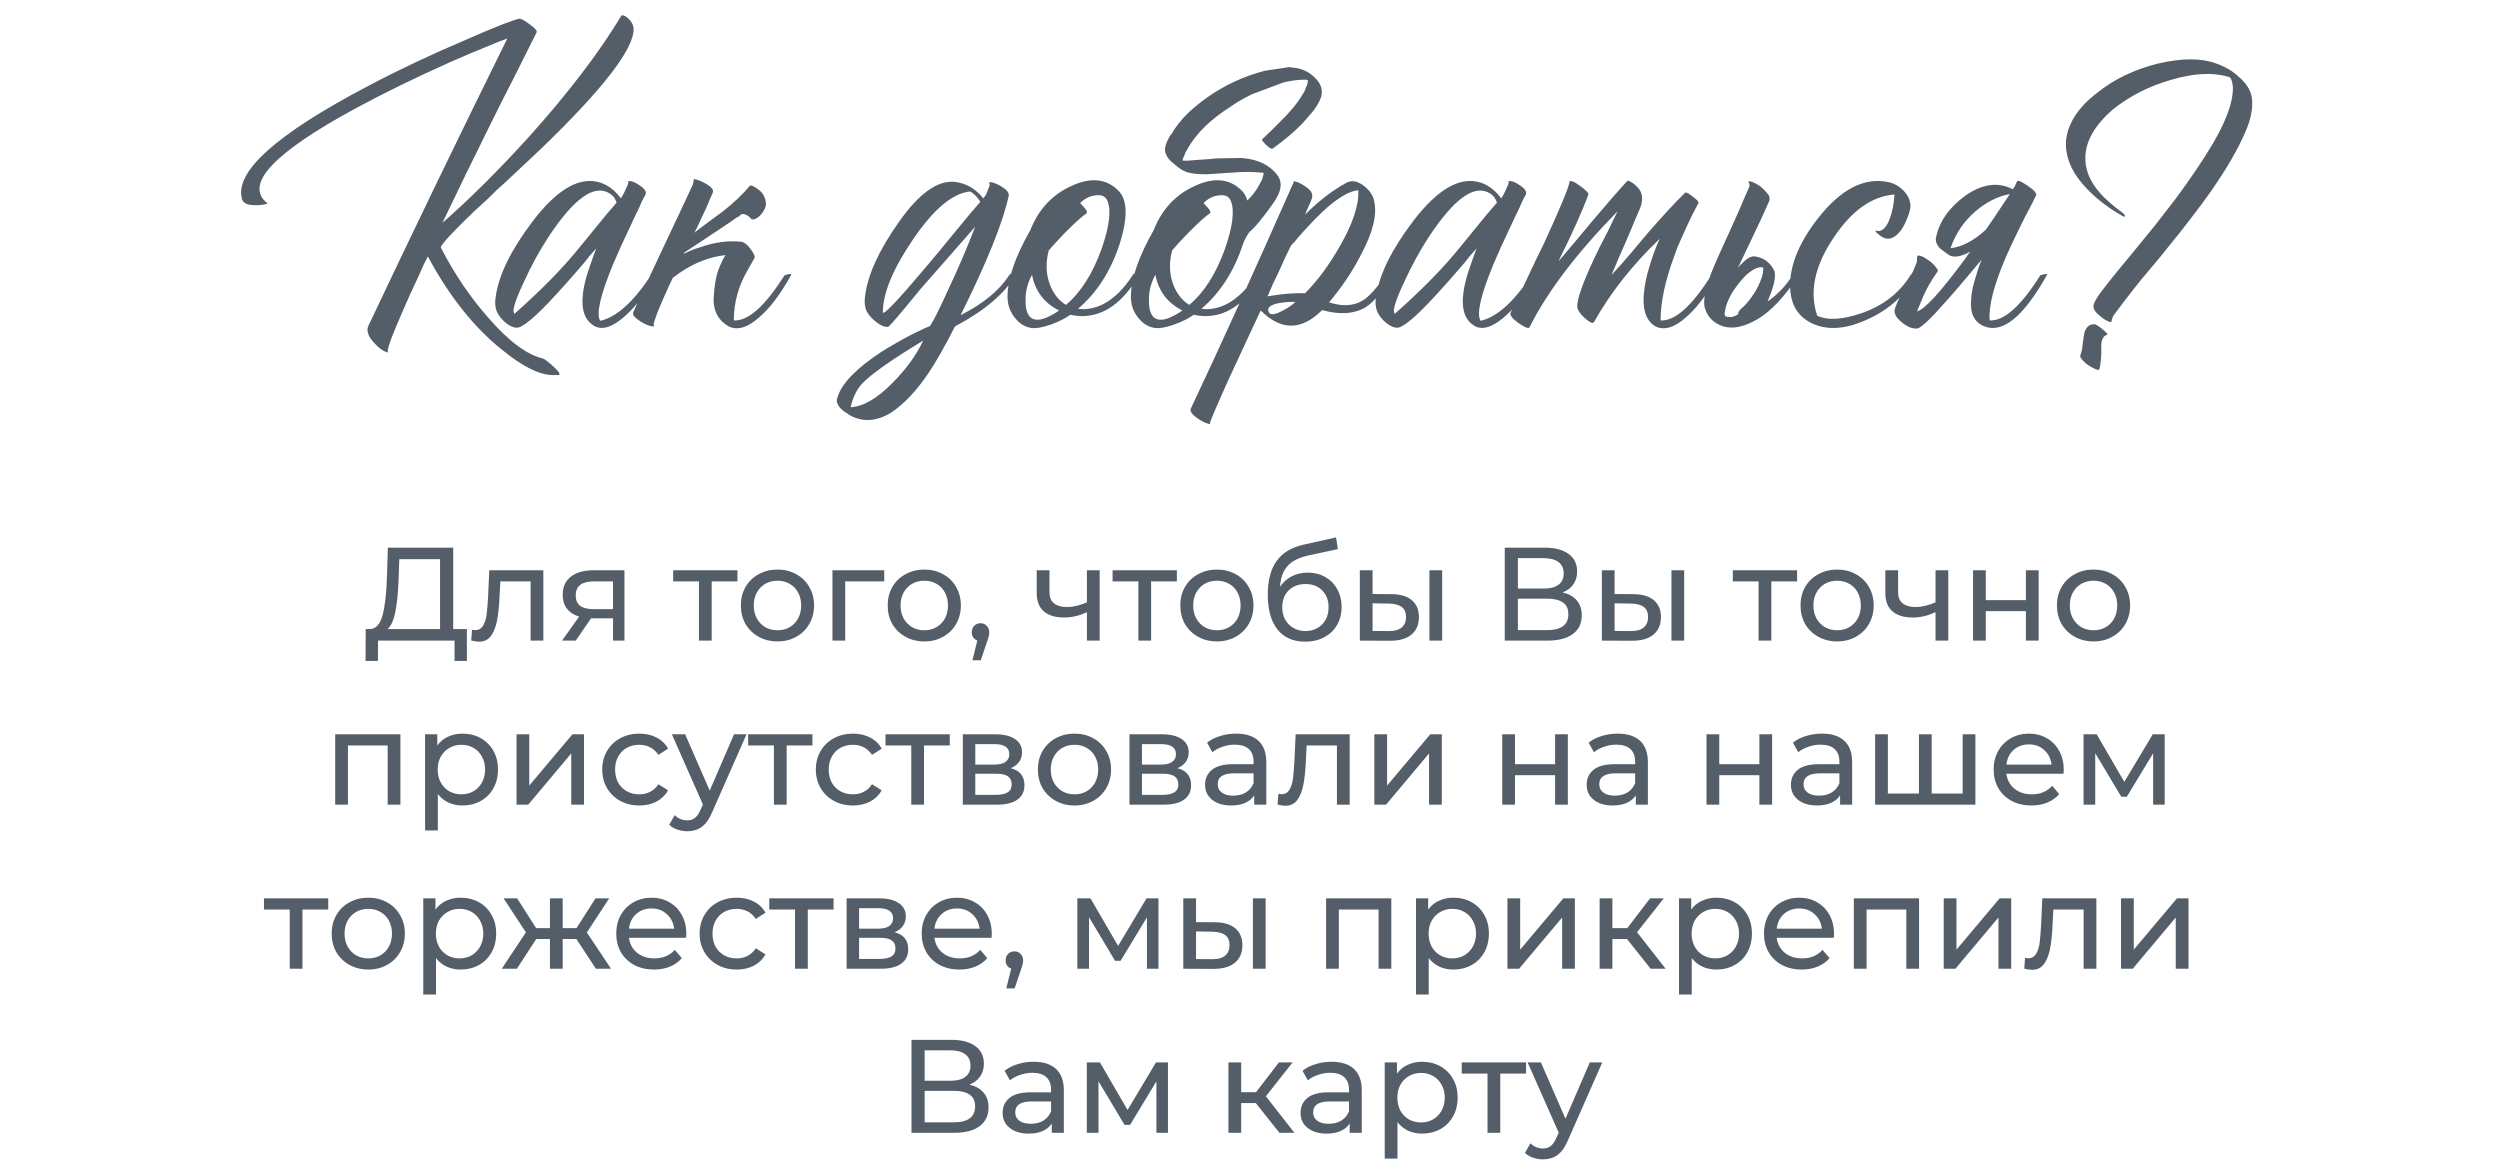
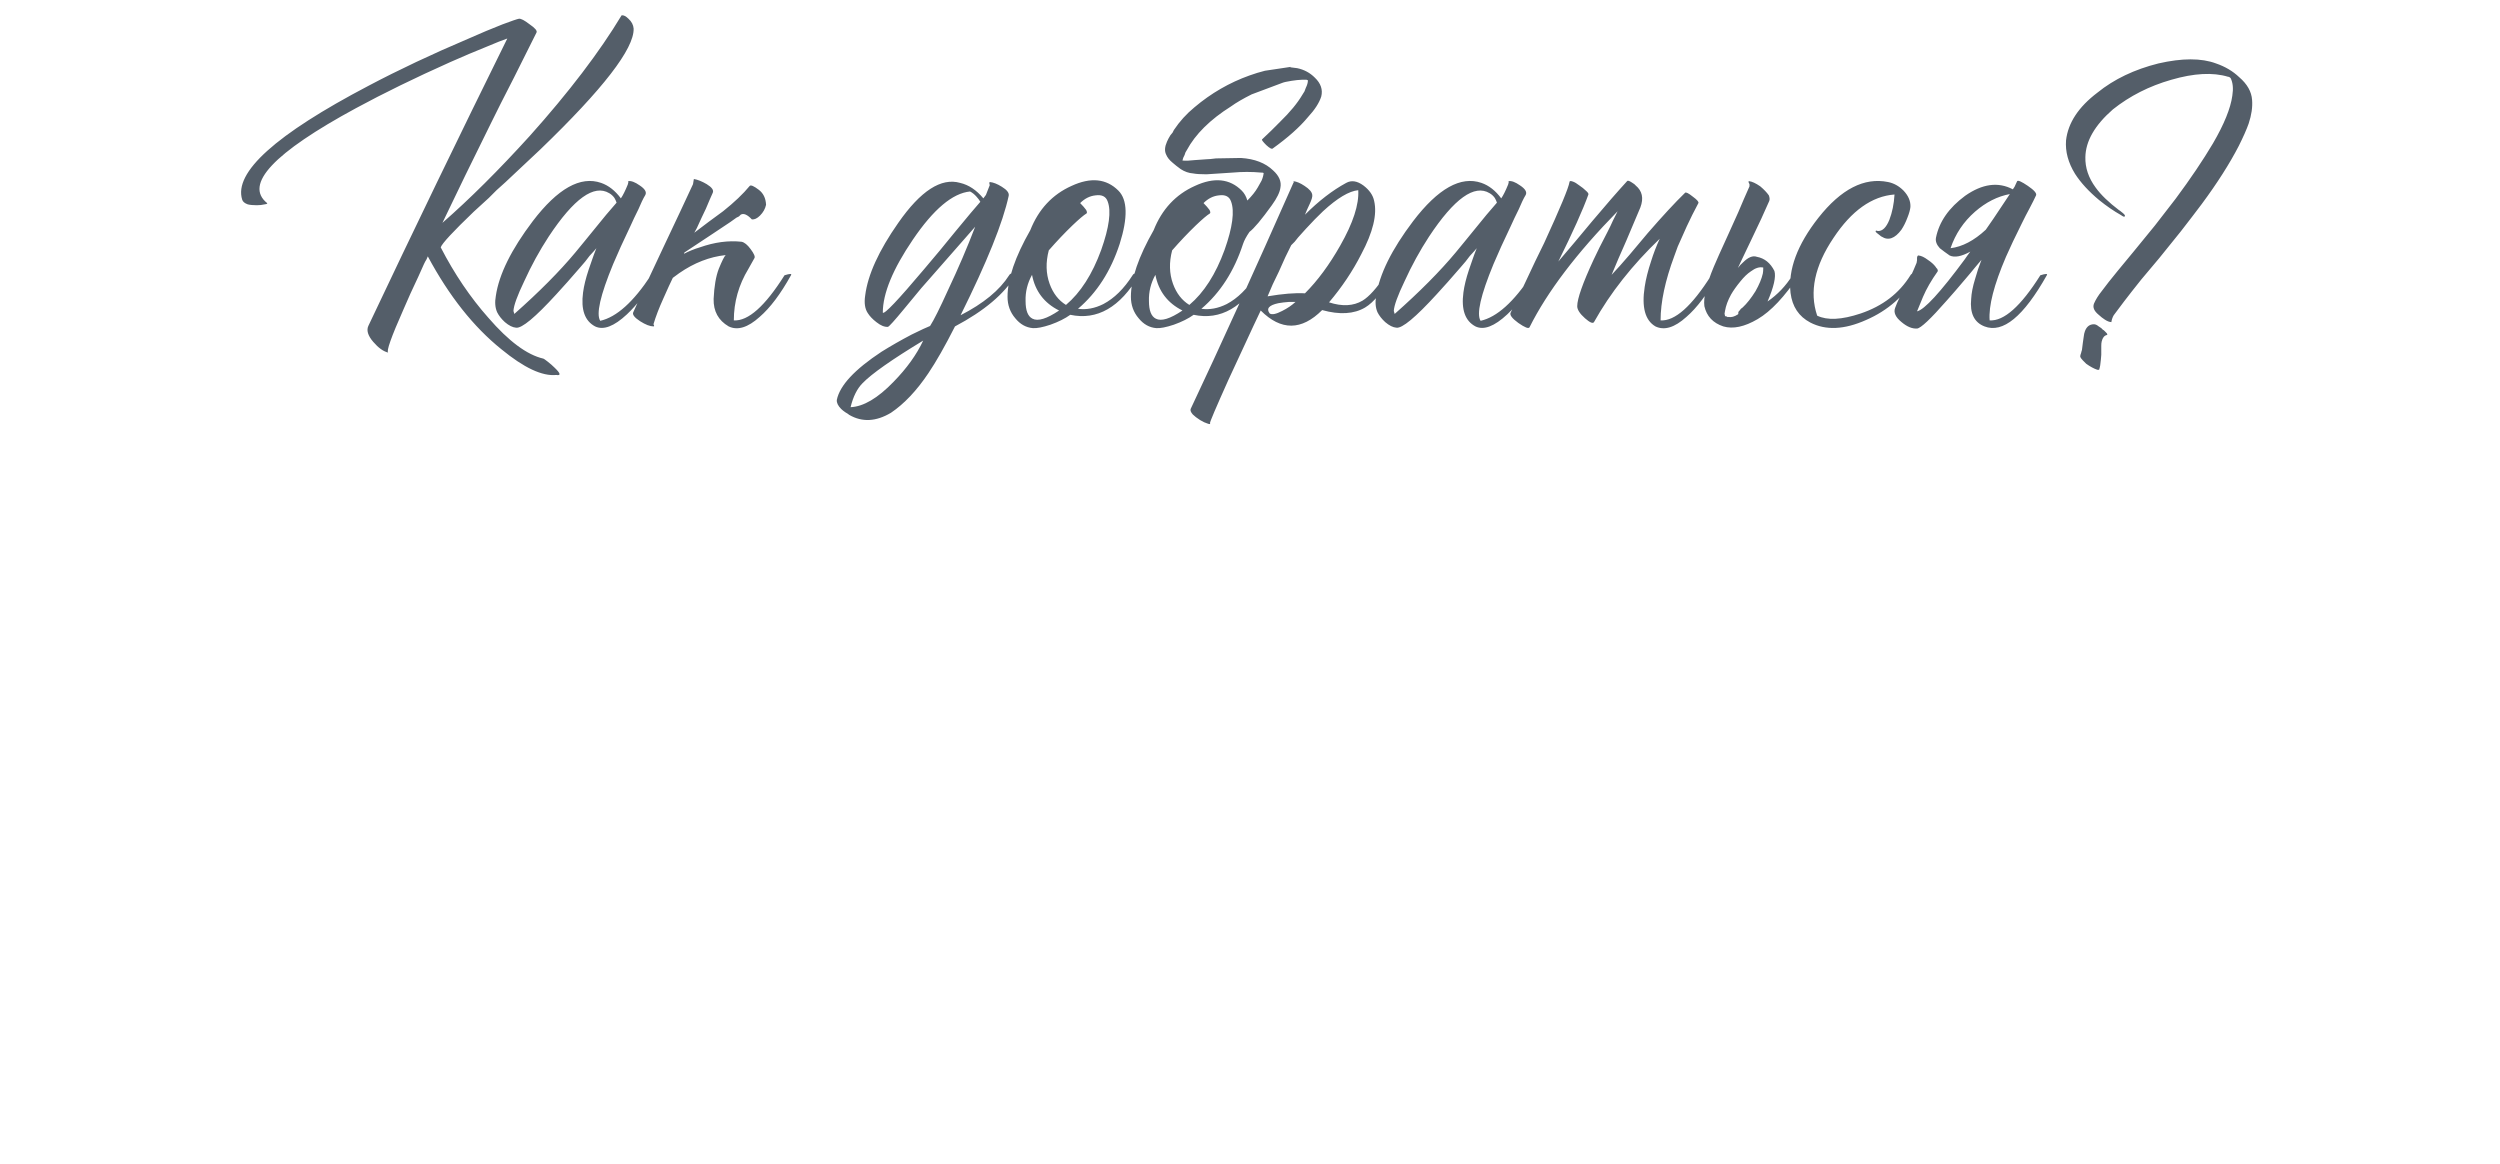
<svg xmlns="http://www.w3.org/2000/svg" width="320" height="149" viewBox="0 0 320 149" fill="none">
  <path d="M81.105 3.665C81.178 6.232 77.2 11.383 69.17 19.12C67.96 20.257 66.457 21.668 64.66 23.355L63.56 24.345L62.57 25.335C61.763 26.068 61.122 26.655 60.645 27.095C58.005 29.625 56.593 31.147 56.41 31.66C58.17 35.07 60.205 38.077 62.515 40.68C65.118 43.687 67.465 45.428 69.555 45.905C69.592 45.905 69.775 46.033 70.105 46.29C70.435 46.547 70.728 46.803 70.985 47.06C71.755 47.793 71.828 48.105 71.205 47.995C69.408 48.178 67.062 47.078 64.165 44.695C60.608 41.835 57.473 37.875 54.76 32.815C54.723 32.888 54.668 33.017 54.595 33.2L54.43 33.475L54.265 33.805C54.008 34.392 53.77 34.923 53.55 35.4C52.817 36.94 52.193 38.315 51.68 39.525C50.067 43.155 49.407 45.025 49.7 45.135C49.077 44.988 48.435 44.53 47.775 43.76C47.078 42.953 46.877 42.257 47.17 41.67C52.89 29.57 58.812 17.323 64.935 4.93C64.385 5.113 63.505 5.462 62.295 5.975C60.828 6.562 59.27 7.222 57.62 7.955C53.11 9.972 49.095 11.933 45.575 13.84C35.015 19.56 31.22 23.612 34.19 25.995C34.263 26.068 34.153 26.123 33.86 26.16C33.567 26.233 33.237 26.27 32.87 26.27C32.393 26.27 32.008 26.233 31.715 26.16C31.312 26.013 31.073 25.812 31 25.555C29.9 22.072 35.29 17.213 47.17 10.98C51.057 8.927 55.292 6.928 59.875 4.985C61.525 4.252 63.01 3.628 64.33 3.115C65.503 2.675 66.2 2.437 66.42 2.4C66.677 2.363 67.135 2.602 67.795 3.115C68.492 3.592 68.785 3.94 68.675 4.16L65.815 9.88C64.532 12.373 63.542 14.335 62.845 15.765C60.535 20.422 58.463 24.675 56.63 28.525C60.113 25.482 63.835 21.778 67.795 17.415C72.818 11.805 76.742 6.653 79.565 1.96C79.822 1.923 80.115 2.07 80.445 2.4C80.848 2.767 81.068 3.188 81.105 3.665ZM82.387 25.335L82.167 25.775L81.727 26.765C81.323 27.572 80.975 28.305 80.682 28.965C79.802 30.798 79.068 32.412 78.482 33.805C76.832 37.802 76.282 40.222 76.832 41.065C78.922 40.588 81.085 38.645 83.322 35.235C84.092 34.868 84.367 34.868 84.147 35.235C82.827 37.362 81.525 39.03 80.242 40.24C78.592 41.78 77.235 42.293 76.172 41.78C74.852 41.083 74.338 39.635 74.632 37.435C74.742 36.592 74.98 35.62 75.347 34.52L75.842 33.09C75.952 32.76 76.117 32.32 76.337 31.77C76.227 31.917 75.933 32.247 75.457 32.76C75.237 33.053 75.053 33.292 74.907 33.475L74.247 34.245C73.11 35.565 72.102 36.702 71.222 37.655C68.508 40.625 66.785 42.055 66.052 41.945C65.612 41.908 65.135 41.67 64.622 41.23C64.182 40.827 63.852 40.405 63.632 39.965C63.375 39.378 63.32 38.682 63.467 37.875C63.87 35.125 65.447 31.935 68.197 28.305C71.387 24.125 74.302 22.493 76.942 23.41C77.895 23.74 78.738 24.4 79.472 25.39C79.728 25.023 80.022 24.437 80.352 23.63C80.425 23.447 80.443 23.3 80.407 23.19C80.773 23.117 81.268 23.3 81.892 23.74C82.552 24.18 82.79 24.583 82.607 24.95L82.387 25.335ZM65.832 40.185C69.022 37.362 71.625 34.74 73.642 32.32L74.907 30.78L76.117 29.295C77.143 28.012 78.078 26.893 78.922 25.94C78.848 25.72 78.757 25.518 78.647 25.335C78.463 25.078 78.243 24.877 77.987 24.73C76.043 23.557 73.458 25.408 70.232 30.285C69.058 32.082 68.013 33.988 67.097 36.005C66.217 37.838 65.758 39.103 65.722 39.8L65.832 40.185ZM92.004 34.41C92.408 33.42 92.701 32.833 92.885 32.65C90.831 32.87 88.851 33.64 86.945 34.96C86.651 35.18 86.376 35.382 86.12 35.565L85.624 36.61L84.909 38.205C84.359 39.415 83.938 40.515 83.644 41.505C83.754 41.688 83.754 41.78 83.644 41.78C83.204 41.78 82.636 41.56 81.939 41.12C81.206 40.643 80.913 40.258 81.059 39.965C81.976 37.912 83.26 35.143 84.909 31.66C86.559 28.177 87.825 25.482 88.704 23.575L88.814 22.915C89.291 22.988 89.841 23.208 90.465 23.575C91.124 23.978 91.381 24.345 91.234 24.675C91.014 25.152 90.721 25.83 90.355 26.71L89.805 27.865L89.2 29.185L88.87 29.79L90.684 28.415L92.555 27.04C93.984 25.903 95.121 24.822 95.965 23.795C96.111 23.648 96.496 23.813 97.12 24.29C97.706 24.73 98.018 25.372 98.055 26.215C97.945 26.728 97.688 27.187 97.284 27.59C96.918 27.957 96.57 28.122 96.24 28.085C95.653 27.462 95.176 27.26 94.809 27.48L94.59 27.7L94.26 27.865C94.003 28.048 93.746 28.232 93.49 28.415C92.793 28.892 92.023 29.405 91.18 29.955C90.116 30.652 88.924 31.44 87.605 32.32L87.549 32.485C88.173 32.155 88.851 31.88 89.585 31.66C91.454 31 93.233 30.762 94.919 30.945C95.286 31.018 95.671 31.33 96.075 31.88C96.514 32.467 96.68 32.852 96.57 33.035L95.799 34.41C94.553 36.463 93.93 38.663 93.93 41.01C95.763 41.12 97.926 39.195 100.419 35.235C101.116 35.015 101.391 35.015 101.244 35.235C99.924 37.618 98.586 39.397 97.23 40.57C95.726 41.927 94.406 42.33 93.269 41.78C91.95 41.01 91.308 39.837 91.344 38.26C91.418 36.647 91.638 35.363 92.004 34.41ZM122.954 40.35C125.887 38.847 127.959 37.142 129.169 35.235C129.242 35.088 129.389 34.997 129.609 34.96C129.829 34.96 129.957 35.052 129.994 35.235C128.564 37.618 125.979 39.8 122.239 41.78C120.956 44.31 119.819 46.308 118.829 47.775C117.326 50.012 115.731 51.698 114.044 52.835C112.137 53.972 110.359 54.063 108.709 53.11L108.489 52.945L108.214 52.78C107.994 52.633 107.811 52.487 107.664 52.34C107.261 51.937 107.077 51.552 107.114 51.185C107.481 49.352 109.387 47.298 112.834 45.025C114.007 44.292 115.291 43.558 116.684 42.825C117.197 42.568 117.692 42.33 118.169 42.11C118.536 41.963 118.829 41.835 119.049 41.725C119.526 40.992 120.296 39.452 121.359 37.105C122.642 34.392 123.797 31.697 124.824 29.02C122.624 31.513 120.662 33.75 118.939 35.73C118.242 36.5 117.601 37.252 117.014 37.985C116.574 38.535 116.134 39.067 115.694 39.58C114.484 41.047 113.806 41.798 113.659 41.835C113.219 41.872 112.724 41.67 112.174 41.23C111.697 40.863 111.331 40.478 111.074 40.075C110.707 39.525 110.597 38.773 110.744 37.82C111.074 35.18 112.486 32.082 114.979 28.525C117.839 24.418 120.479 22.713 122.899 23.41C123.999 23.667 124.989 24.327 125.869 25.39L126.199 24.95L126.694 23.685C126.657 23.612 126.639 23.538 126.639 23.465C126.639 23.355 126.657 23.3 126.694 23.3C127.134 23.337 127.647 23.538 128.234 23.905C128.894 24.308 129.187 24.693 129.114 25.06C128.381 28.47 126.327 33.567 122.954 40.35ZM112.999 40.02C113.182 40.277 114.942 38.425 118.279 34.465C118.829 33.805 119.507 32.998 120.314 32.045L121.304 30.835L122.294 29.625C123.834 27.755 124.897 26.49 125.484 25.83L125.264 25.5L124.989 25.17C124.732 24.877 124.457 24.657 124.164 24.51C121.927 24.73 119.489 26.783 116.849 30.67C114.282 34.447 112.999 37.563 112.999 40.02ZM108.874 52.12C110.524 52.047 112.357 50.965 114.374 48.875C116.061 47.152 117.326 45.392 118.169 43.595C114.172 46.015 111.587 47.83 110.414 49.04C109.717 49.737 109.204 50.763 108.874 52.12ZM143.154 24.4C144.327 25.573 144.382 27.847 143.319 31.22C142.182 34.703 140.404 37.472 137.984 39.525C139.047 39.672 140.129 39.47 141.229 38.92C142.622 38.187 143.869 36.958 144.969 35.235C145.042 35.088 145.189 34.997 145.409 34.96C145.629 34.96 145.757 35.052 145.794 35.235C143.374 39.342 140.44 41.028 136.994 40.295C136.334 40.772 135.49 41.193 134.464 41.56C133.474 41.89 132.722 42.037 132.209 42C131.329 41.927 130.577 41.505 129.954 40.735C129.294 39.965 128.964 39.048 128.964 37.985C128.964 35.712 129.935 32.87 131.879 29.46C132.942 26.783 134.702 24.895 137.159 23.795C139.615 22.658 141.614 22.86 143.154 24.4ZM139.084 27.315C138.717 27.535 138.112 28.048 137.269 28.855C136.279 29.808 135.27 30.872 134.244 32.045C133.84 33.585 133.877 35.015 134.354 36.335C134.794 37.545 135.49 38.443 136.444 39.03C138.314 37.453 139.817 35.107 140.954 31.99C141.98 29.093 142.255 27.022 141.779 25.775C141.559 25.152 141.045 24.895 140.239 25.005C139.505 25.078 138.845 25.408 138.259 25.995C138.589 26.325 138.845 26.618 139.029 26.875C139.139 27.095 139.157 27.242 139.084 27.315ZM132.154 40.79C132.85 41.157 133.987 40.808 135.564 39.745C133.657 38.792 132.502 37.27 132.099 35.18C131.512 36.243 131.237 37.362 131.274 38.535C131.274 39.745 131.567 40.497 132.154 40.79ZM153.06 28.855C152.07 29.808 151.061 30.872 150.035 32.045C149.631 33.585 149.668 35.015 150.145 36.335C150.585 37.545 151.281 38.443 152.235 39.03C154.105 37.453 155.608 35.107 156.745 31.99C157.771 29.093 158.046 27.022 157.57 25.775C157.35 25.152 156.836 24.895 156.03 25.005C155.296 25.078 154.636 25.408 154.05 25.995C154.38 26.325 154.636 26.618 154.82 26.875C154.93 27.095 154.948 27.242 154.875 27.315C154.508 27.535 153.903 28.048 153.06 28.855ZM151.355 39.745C149.448 38.792 148.293 37.27 147.89 35.18C147.303 36.243 147.028 37.362 147.065 38.535C147.065 39.745 147.358 40.497 147.945 40.79C148.641 41.157 149.778 40.808 151.355 39.745ZM159.11 31.22C157.973 34.703 156.195 37.472 153.775 39.525C154.838 39.672 155.92 39.47 157.02 38.92C158.413 38.187 159.66 36.958 160.76 35.235C160.833 35.088 160.98 34.997 161.2 34.96C161.42 34.96 161.548 35.052 161.585 35.235C159.165 39.342 156.231 41.028 152.785 40.295C152.125 40.772 151.281 41.193 150.255 41.56C149.265 41.89 148.513 42.037 148 42C147.12 41.927 146.368 41.505 145.745 40.735C145.085 39.965 144.755 39.048 144.755 37.985C144.755 35.712 145.726 32.87 147.67 29.46C148.733 26.783 150.493 24.895 152.95 23.795C155.406 22.658 157.405 22.86 158.945 24.4C159.275 24.73 159.513 25.152 159.66 25.665C160.246 25.078 160.686 24.528 160.98 24.015C161.2 23.648 161.365 23.355 161.475 23.135C161.621 22.805 161.713 22.475 161.75 22.145L161.585 22.09H161.42C160.21 21.98 159 21.98 157.79 22.09L154.435 22.31C153.665 22.31 153.096 22.273 152.73 22.2C152.18 22.163 151.648 21.98 151.135 21.65C150.731 21.357 150.383 21.082 150.09 20.825C149.686 20.495 149.411 20.147 149.265 19.78C149.045 19.34 149.081 18.79 149.375 18.13C149.485 17.873 149.631 17.598 149.815 17.305L150.09 16.975L150.255 16.645C150.988 15.545 151.868 14.573 152.895 13.73C155.021 11.933 157.368 10.577 159.935 9.66L160.925 9.33L161.915 9.055L165.215 8.56L165.16 8.615L165.6 8.67L166.04 8.725C166.92 8.908 167.671 9.312 168.295 9.935C169.065 10.668 169.34 11.475 169.12 12.355C168.863 13.162 168.295 14.042 167.415 14.995C166.351 16.278 164.848 17.617 162.905 19.01C162.795 19.12 162.52 18.973 162.08 18.57C161.676 18.167 161.493 17.928 161.53 17.855L162.74 16.7L163.84 15.6C165.123 14.353 166.076 13.198 166.7 12.135L166.975 11.695L167.14 11.255C167.323 10.888 167.415 10.558 167.415 10.265C167.341 10.265 167.286 10.247 167.25 10.21C166.516 10.173 165.618 10.265 164.555 10.485L164.335 10.54L164.17 10.595L160.21 12.08C159.11 12.63 158.23 13.143 157.57 13.62C154.893 15.307 153.005 17.177 151.905 19.23L151.74 19.505L151.63 19.835C151.483 20.092 151.391 20.33 151.355 20.55C151.795 20.587 152.308 20.568 152.895 20.495L153.665 20.44L154.435 20.385C154.691 20.385 155.095 20.348 155.645 20.275L158.835 20.22C160.595 20.33 161.97 20.862 162.96 21.815C163.73 22.512 164.041 23.245 163.895 24.015C163.821 24.602 163.455 25.353 162.795 26.27C161.475 28.103 160.521 29.24 159.935 29.68C159.531 30.267 159.256 30.78 159.11 31.22ZM175.891 25.72C176.294 27.443 175.744 29.717 174.241 32.54C173.141 34.703 171.766 36.757 170.116 38.7C171.802 39.25 173.232 39.177 174.406 38.48C175.249 37.967 176.221 36.885 177.321 35.235C178.017 35.015 178.292 35.015 178.146 35.235C176.972 37.325 175.836 38.7 174.736 39.36C173.306 40.203 171.472 40.313 169.236 39.69C166.596 42.33 163.974 42.348 161.371 39.745L160.931 40.68L160.436 41.725C160.032 42.605 159.684 43.357 159.391 43.98C158.547 45.813 157.832 47.353 157.246 48.6C155.632 52.193 154.844 54.045 154.881 54.155C154.954 54.302 154.844 54.32 154.551 54.21C154.294 54.137 153.982 53.99 153.616 53.77C153.212 53.513 152.901 53.275 152.681 53.055C152.424 52.762 152.332 52.523 152.406 52.34C156.146 44.42 160.527 34.777 165.551 23.41C165.587 23.373 165.606 23.337 165.606 23.3L165.551 23.19C165.954 23.227 166.431 23.428 166.981 23.795C167.604 24.198 167.934 24.583 167.971 24.95C168.007 25.17 167.897 25.555 167.641 26.105L167.311 26.82L167.036 27.48C168.796 25.72 170.556 24.363 172.316 23.41C172.976 23.043 173.709 23.153 174.516 23.74C175.286 24.327 175.744 24.987 175.891 25.72ZM165.276 31.385C164.799 32.302 164.267 33.438 163.681 34.795L162.911 36.39C162.617 37.05 162.397 37.563 162.251 37.93C164.194 37.6 165.789 37.472 167.036 37.545C168.649 35.932 170.152 33.897 171.546 31.44C173.196 28.543 173.966 26.178 173.856 24.345C172.682 24.455 171.179 25.353 169.346 27.04C168.686 27.663 167.952 28.415 167.146 29.295C166.889 29.588 166.559 29.955 166.156 30.395L165.716 30.945L165.276 31.385ZM162.526 40.13C162.819 40.313 163.351 40.203 164.121 39.8C164.781 39.47 165.349 39.085 165.826 38.645H165.001C164.487 38.682 164.029 38.737 163.626 38.81C162.416 39.067 162.049 39.507 162.526 40.13ZM195.072 25.335L194.852 25.775L194.412 26.765C194.009 27.572 193.661 28.305 193.367 28.965C192.487 30.798 191.754 32.412 191.167 33.805C189.517 37.802 188.967 40.222 189.517 41.065C191.607 40.588 193.771 38.645 196.007 35.235C196.777 34.868 197.052 34.868 196.832 35.235C195.512 37.362 194.211 39.03 192.927 40.24C191.277 41.78 189.921 42.293 188.857 41.78C187.537 41.083 187.024 39.635 187.317 37.435C187.427 36.592 187.666 35.62 188.032 34.52L188.527 33.09C188.637 32.76 188.802 32.32 189.022 31.77C188.912 31.917 188.619 32.247 188.142 32.76C187.922 33.053 187.739 33.292 187.592 33.475L186.932 34.245C185.796 35.565 184.787 36.702 183.907 37.655C181.194 40.625 179.471 42.055 178.737 41.945C178.297 41.908 177.821 41.67 177.307 41.23C176.867 40.827 176.537 40.405 176.317 39.965C176.061 39.378 176.006 38.682 176.152 37.875C176.556 35.125 178.132 31.935 180.882 28.305C184.072 24.125 186.987 22.493 189.627 23.41C190.581 23.74 191.424 24.4 192.157 25.39C192.414 25.023 192.707 24.437 193.037 23.63C193.111 23.447 193.129 23.3 193.092 23.19C193.459 23.117 193.954 23.3 194.577 23.74C195.237 24.18 195.476 24.583 195.292 24.95L195.072 25.335ZM178.517 40.185C181.707 37.362 184.311 34.74 186.327 32.32L187.592 30.78L188.802 29.295C189.829 28.012 190.764 26.893 191.607 25.94C191.534 25.72 191.442 25.518 191.332 25.335C191.149 25.078 190.929 24.877 190.672 24.73C188.729 23.557 186.144 25.408 182.917 30.285C181.744 32.082 180.699 33.988 179.782 36.005C178.902 37.838 178.444 39.103 178.407 39.8L178.517 40.185ZM211.84 31.99C212.023 31.513 212.225 31.037 212.445 30.56C208.925 33.933 206.12 37.49 204.03 41.23C203.883 41.45 203.498 41.285 202.875 40.735C202.215 40.148 201.885 39.635 201.885 39.195C201.885 38.242 202.582 36.262 203.975 33.255C204.415 32.302 205.002 31.128 205.735 29.735L206.12 28.965L206.45 28.25C206.707 27.737 206.908 27.333 207.055 27.04C201.812 32.393 198.053 37.343 195.78 41.89C195.67 42.11 195.193 41.927 194.35 41.34C193.543 40.753 193.213 40.313 193.36 40.02C193.507 39.69 193.763 39.158 194.13 38.425L194.35 37.93L194.625 37.435L195.175 36.28C196.128 34.227 196.953 32.503 197.65 31.11C199.703 26.637 200.785 24.033 200.895 23.3C200.895 23.153 201.042 23.135 201.335 23.245C201.555 23.318 201.83 23.483 202.16 23.74C202.49 23.96 202.765 24.18 202.985 24.4C203.242 24.62 203.352 24.785 203.315 24.895C202.618 26.838 201.335 29.698 199.465 33.475C199.978 32.888 200.693 32.045 201.61 30.945L203.81 28.305C205.57 26.215 207.055 24.51 208.265 23.19C208.338 23.08 208.54 23.135 208.87 23.355C208.98 23.428 209.09 23.502 209.2 23.575L209.31 23.685L209.365 23.74C210.208 24.437 210.41 25.372 209.97 26.545C209.603 27.425 208.998 28.855 208.155 30.835L207.165 33.09C206.798 33.933 206.505 34.63 206.285 35.18C206.945 34.483 207.715 33.622 208.595 32.595L210.905 29.845C212.812 27.645 214.407 25.922 215.69 24.675C215.8 24.565 216.13 24.73 216.68 25.17C217.23 25.573 217.468 25.848 217.395 25.995C216.845 27.022 216.35 28.012 215.91 28.965C215.507 29.845 215.122 30.707 214.755 31.55C214.608 31.953 214.462 32.357 214.315 32.76C213.142 35.913 212.555 38.663 212.555 41.01C214.388 41.12 216.552 39.195 219.045 35.235C219.742 35.015 220.017 35.015 219.87 35.235C218.55 37.618 217.212 39.397 215.855 40.57C214.352 41.927 213.032 42.33 211.895 41.78C210.575 41.01 210.117 39.323 210.52 36.72C210.667 35.73 210.942 34.63 211.345 33.42C211.492 32.943 211.657 32.467 211.84 31.99ZM220.746 40.185C220.782 40.295 220.801 40.387 220.801 40.46L221.021 40.515C221.094 40.588 221.167 40.607 221.241 40.57C221.607 40.643 222.011 40.533 222.451 40.24L222.506 40.185C222.469 40.002 222.524 39.855 222.671 39.745L222.836 39.525L223.056 39.36C223.606 38.847 224.156 38.15 224.706 37.27C225.182 36.427 225.494 35.675 225.641 35.015C225.677 34.832 225.696 34.593 225.696 34.3V34.245C225.219 34.135 224.687 34.3 224.101 34.74C223.661 35.033 223.221 35.455 222.781 36.005C222.267 36.628 221.864 37.197 221.571 37.71C221.167 38.443 220.911 39.14 220.801 39.8L220.746 40.13V40.185ZM224.981 40.845C223.294 41.835 221.827 42.147 220.581 41.78C219.261 41.34 218.454 40.478 218.161 39.195C218.014 38.095 218.417 36.408 219.371 34.135C219.627 33.512 220.251 32.118 221.241 29.955C221.717 28.892 222.139 27.957 222.506 27.15C222.982 26.013 223.459 24.913 223.936 23.85V23.575L223.826 23.355C223.789 23.245 223.807 23.19 223.881 23.19C224.247 23.227 224.724 23.447 225.311 23.85C225.787 24.253 226.154 24.638 226.411 25.005C226.521 25.298 226.539 25.537 226.466 25.72C225.916 27.003 225.109 28.745 224.046 30.945L223.441 32.21L222.891 33.365C222.744 33.695 222.597 34.007 222.451 34.3C222.671 34.007 222.891 33.768 223.111 33.585C223.771 32.925 224.357 32.687 224.871 32.87C225.861 33.053 226.612 33.658 227.126 34.685C227.346 35.418 227.052 36.72 226.246 38.59C227.529 37.71 228.592 36.592 229.436 35.235C229.509 35.088 229.656 34.997 229.876 34.96C230.096 34.96 230.224 35.052 230.261 35.235C228.427 37.985 226.667 39.855 224.981 40.845ZM232.599 40.405C233.883 41.028 235.734 40.937 238.154 40.13C240.978 39.177 243.104 37.545 244.534 35.235C244.608 35.088 244.754 34.997 244.974 34.96C245.194 34.96 245.323 35.052 245.359 35.235C243.819 37.838 241.656 39.745 238.869 40.955C236.083 42.202 233.699 42.312 231.719 41.285C230.253 40.515 229.409 39.25 229.189 37.49C228.859 34.52 230.051 31.312 232.764 27.865C235.661 24.198 238.631 22.677 241.674 23.3C242.408 23.447 243.068 23.813 243.654 24.4C244.278 25.06 244.571 25.757 244.534 26.49C244.498 26.857 244.369 27.315 244.149 27.865C243.929 28.452 243.673 28.965 243.379 29.405C242.536 30.542 241.693 30.835 240.849 30.285C240.813 30.285 240.758 30.248 240.684 30.175L240.409 29.955C240.153 29.772 240.043 29.643 240.079 29.57C240.116 29.533 240.153 29.515 240.189 29.515L240.354 29.57C240.941 29.607 241.436 29.13 241.839 28.14C242.206 27.187 242.426 26.105 242.499 24.895C239.603 25.115 236.999 26.967 234.689 30.45C232.269 34.043 231.573 37.362 232.599 40.405ZM257.645 24.235C257.718 24.125 257.791 24.015 257.865 23.905L258.195 23.19C258.305 23.043 258.763 23.245 259.57 23.795C260.376 24.345 260.725 24.748 260.615 25.005C260.431 25.408 260.156 25.958 259.79 26.655L259.295 27.59L258.8 28.58C257.956 30.267 257.278 31.697 256.765 32.87C255.225 36.463 254.528 39.177 254.675 41.01C256.508 41.12 258.671 39.195 261.165 35.235C261.861 35.015 262.136 35.015 261.99 35.235C259.02 40.515 256.361 42.697 254.015 41.78C252.695 41.267 252.126 40.093 252.31 38.26C252.346 37.527 252.511 36.683 252.805 35.73L253.19 34.465L253.63 33.255C253.41 33.512 253.116 33.86 252.75 34.3L252.255 34.905L251.65 35.62C250.66 36.793 249.835 37.747 249.175 38.48C247.121 40.827 245.856 42.018 245.38 42.055C244.756 42.092 244.096 41.817 243.4 41.23C242.63 40.607 242.355 40.002 242.575 39.415C242.868 38.608 243.29 37.747 243.84 36.83C244.353 35.877 244.848 34.813 245.325 33.64L245.38 33.31V32.98C245.416 32.76 245.49 32.668 245.6 32.705C245.93 32.742 246.315 32.925 246.755 33.255C247.195 33.548 247.525 33.842 247.745 34.135L247.855 34.3L247.965 34.41C248.038 34.52 248.056 34.63 248.02 34.74C247.213 35.877 246.59 36.958 246.15 37.985C245.746 38.975 245.49 39.598 245.38 39.855C246.333 39.635 248.368 37.417 251.485 33.2C251.705 32.87 251.943 32.54 252.2 32.21C251.063 32.833 250.183 32.998 249.56 32.705C249.083 32.375 248.661 32.063 248.295 31.77C247.891 31.33 247.726 30.89 247.8 30.45C248.203 28.397 249.45 26.6 251.54 25.06C253.74 23.52 255.775 23.245 257.645 24.235ZM254.18 29.405C254.51 28.928 254.84 28.452 255.17 27.975C255.94 26.838 256.636 25.793 257.26 24.84C255.683 25.133 254.198 25.885 252.805 27.095C251.338 28.378 250.293 29.937 249.67 31.77C251.173 31.587 252.676 30.798 254.18 29.405ZM283.648 8.12C284.821 8.523 285.811 9.11 286.618 9.88C287.644 10.76 288.194 11.732 288.268 12.795C288.341 13.712 288.194 14.72 287.828 15.82C287.571 16.553 287.149 17.507 286.563 18.68C285.389 20.953 283.813 23.428 281.833 26.105C281.063 27.132 280.164 28.305 279.138 29.625L276.388 33.035L274.078 35.785C273.198 36.885 272.464 37.82 271.878 38.59L271.218 39.47L270.558 40.35C270.484 40.46 270.411 40.625 270.338 40.845C270.264 41.102 270.246 41.23 270.283 41.23C270.026 41.23 269.733 41.12 269.403 40.9L269.018 40.625L268.633 40.295C268.046 39.818 267.844 39.342 268.028 38.865C268.248 38.352 268.578 37.82 269.018 37.27C269.531 36.573 270.209 35.712 271.053 34.685L273.143 32.155L275.838 28.855C276.828 27.572 277.708 26.435 278.478 25.445C280.384 22.878 281.979 20.513 283.263 18.35C284.693 15.893 285.518 13.858 285.738 12.245C285.884 11.328 285.811 10.577 285.518 9.99C285.408 9.88 285.298 9.825 285.188 9.825C283.244 9.238 280.824 9.367 277.928 10.21C275.104 11.017 272.611 12.282 270.448 14.005C268.138 16.022 266.964 18.057 266.928 20.11C266.891 21.467 267.331 22.768 268.248 24.015C268.908 24.932 269.916 25.903 271.273 26.93C271.309 26.93 271.364 26.967 271.438 27.04L271.713 27.26C271.933 27.443 272.024 27.572 271.988 27.645C271.951 27.755 271.878 27.773 271.768 27.7L271.658 27.645L271.493 27.535C270.576 27.022 269.641 26.38 268.688 25.61C267.368 24.51 266.341 23.392 265.608 22.255C264.728 20.825 264.343 19.395 264.453 17.965C264.709 15.728 266.048 13.693 268.468 11.86C270.594 10.137 273.198 8.89 276.278 8.12C279.321 7.423 281.778 7.423 283.648 8.12ZM269.183 42.22C269.219 42.22 269.274 42.257 269.348 42.33L269.568 42.55C269.751 42.733 269.788 42.843 269.678 42.88C269.348 42.953 269.128 43.228 269.018 43.705C268.981 43.852 268.963 44.035 268.963 44.255V45.41L268.908 46.07C268.871 46.583 268.798 47.005 268.688 47.335H268.468C268.028 47.188 267.551 46.932 267.038 46.565L266.818 46.345L266.598 46.125C266.414 45.942 266.304 45.777 266.268 45.63C266.268 45.52 266.304 45.373 266.378 45.19L266.433 44.97L266.488 44.805L266.543 44.365L266.598 43.925L266.653 43.54L266.708 43.155C266.744 42.825 266.799 42.568 266.873 42.385C267.093 41.798 267.478 41.505 268.028 41.505C268.211 41.505 268.413 41.597 268.633 41.78L268.963 42L269.183 42.22Z" fill="#545E69" />
-   <path d="M59.762 80.521V84.601H58.181V82H48.389L48.372 84.601H46.791L46.808 80.521H47.386C48.134 80.476 48.661 79.886 48.967 78.753C49.273 77.608 49.46 75.999 49.528 73.925L49.647 70.1H58.011V80.521H59.762ZM51.024 74.078C50.967 75.755 50.831 77.144 50.616 78.243C50.412 79.342 50.078 80.102 49.613 80.521H56.328V71.579H51.109L51.024 74.078ZM69.549 72.99V82H67.917V74.418H64.041L63.939 76.424C63.882 77.637 63.775 78.651 63.616 79.467C63.457 80.272 63.197 80.918 62.834 81.405C62.471 81.892 61.967 82.136 61.321 82.136C61.026 82.136 60.692 82.085 60.318 81.983L60.42 80.606C60.567 80.64 60.703 80.657 60.828 80.657C61.281 80.657 61.621 80.459 61.848 80.062C62.075 79.665 62.222 79.195 62.29 78.651C62.358 78.107 62.42 77.331 62.477 76.322L62.63 72.99H69.549ZM79.93 72.99V82H78.468V79.144H75.85H75.662L73.691 82H71.939L74.132 78.923C73.453 78.719 72.931 78.385 72.569 77.92C72.206 77.444 72.025 76.855 72.025 76.152C72.025 75.121 72.376 74.339 73.079 73.806C73.781 73.262 74.75 72.99 75.986 72.99H79.93ZM73.691 76.203C73.691 76.804 73.877 77.251 74.251 77.546C74.637 77.829 75.209 77.971 75.969 77.971H78.468V74.418H76.037C74.472 74.418 73.691 75.013 73.691 76.203ZM94.394 74.418H91.096V82H89.464V74.418H86.166V72.99H94.394V74.418ZM99.523 82.102C98.628 82.102 97.823 81.904 97.109 81.507C96.395 81.11 95.835 80.566 95.427 79.875C95.03 79.172 94.832 78.379 94.832 77.495C94.832 76.611 95.03 75.823 95.427 75.132C95.835 74.429 96.395 73.885 97.109 73.5C97.823 73.103 98.628 72.905 99.523 72.905C100.419 72.905 101.218 73.103 101.92 73.5C102.634 73.885 103.19 74.429 103.586 75.132C103.994 75.823 104.198 76.611 104.198 77.495C104.198 78.379 103.994 79.172 103.586 79.875C103.19 80.566 102.634 81.11 101.92 81.507C101.218 81.904 100.419 82.102 99.523 82.102ZM99.523 80.674C100.101 80.674 100.617 80.544 101.07 80.283C101.535 80.011 101.898 79.637 102.158 79.161C102.419 78.674 102.549 78.118 102.549 77.495C102.549 76.872 102.419 76.322 102.158 75.846C101.898 75.359 101.535 74.985 101.07 74.724C100.617 74.463 100.101 74.333 99.523 74.333C98.945 74.333 98.424 74.463 97.96 74.724C97.506 74.985 97.144 75.359 96.871 75.846C96.611 76.322 96.481 76.872 96.481 77.495C96.481 78.118 96.611 78.674 96.871 79.161C97.144 79.637 97.506 80.011 97.96 80.283C98.424 80.544 98.945 80.674 99.523 80.674ZM113.185 74.418H108.187V82H106.555V72.99H113.185V74.418ZM118.316 82.102C117.421 82.102 116.616 81.904 115.902 81.507C115.188 81.11 114.627 80.566 114.219 79.875C113.823 79.172 113.624 78.379 113.624 77.495C113.624 76.611 113.823 75.823 114.219 75.132C114.627 74.429 115.188 73.885 115.902 73.5C116.616 73.103 117.421 72.905 118.316 72.905C119.212 72.905 120.011 73.103 120.713 73.5C121.427 73.885 121.983 74.429 122.379 75.132C122.787 75.823 122.991 76.611 122.991 77.495C122.991 78.379 122.787 79.172 122.379 79.875C121.983 80.566 121.427 81.11 120.713 81.507C120.011 81.904 119.212 82.102 118.316 82.102ZM118.316 80.674C118.894 80.674 119.41 80.544 119.863 80.283C120.328 80.011 120.691 79.637 120.951 79.161C121.212 78.674 121.342 78.118 121.342 77.495C121.342 76.872 121.212 76.322 120.951 75.846C120.691 75.359 120.328 74.985 119.863 74.724C119.41 74.463 118.894 74.333 118.316 74.333C117.738 74.333 117.217 74.463 116.752 74.724C116.299 74.985 115.936 75.359 115.664 75.846C115.404 76.322 115.273 76.872 115.273 77.495C115.273 78.118 115.404 78.674 115.664 79.161C115.936 79.637 116.299 80.011 116.752 80.283C117.217 80.544 117.738 80.674 118.316 80.674ZM125.523 79.773C125.84 79.773 126.101 79.886 126.305 80.113C126.52 80.328 126.628 80.6 126.628 80.929C126.628 81.099 126.605 81.263 126.56 81.422C126.526 81.581 126.452 81.824 126.339 82.153L125.54 84.516H124.469L125.098 81.983C124.883 81.904 124.707 81.773 124.571 81.592C124.446 81.399 124.384 81.178 124.384 80.929C124.384 80.589 124.492 80.311 124.707 80.096C124.922 79.881 125.194 79.773 125.523 79.773ZM140.757 72.99V82H139.125V78.362C138.15 78.815 137.181 79.042 136.218 79.042C135.096 79.042 134.229 78.781 133.617 78.26C133.005 77.739 132.699 76.957 132.699 75.914V72.99H134.331V75.812C134.331 76.435 134.524 76.906 134.909 77.223C135.306 77.54 135.855 77.699 136.558 77.699C137.351 77.699 138.207 77.501 139.125 77.104V72.99H140.757ZM150.64 74.418H147.342V82H145.71V74.418H142.412V72.99H150.64V74.418ZM155.77 82.102C154.874 82.102 154.07 81.904 153.356 81.507C152.642 81.11 152.081 80.566 151.673 79.875C151.276 79.172 151.078 78.379 151.078 77.495C151.078 76.611 151.276 75.823 151.673 75.132C152.081 74.429 152.642 73.885 153.356 73.5C154.07 73.103 154.874 72.905 155.77 72.905C156.665 72.905 157.464 73.103 158.167 73.5C158.881 73.885 159.436 74.429 159.833 75.132C160.241 75.823 160.445 76.611 160.445 77.495C160.445 78.379 160.241 79.172 159.833 79.875C159.436 80.566 158.881 81.11 158.167 81.507C157.464 81.904 156.665 82.102 155.77 82.102ZM155.77 80.674C156.348 80.674 156.863 80.544 157.317 80.283C157.781 80.011 158.144 79.637 158.405 79.161C158.665 78.674 158.796 78.118 158.796 77.495C158.796 76.872 158.665 76.322 158.405 75.846C158.144 75.359 157.781 74.985 157.317 74.724C156.863 74.463 156.348 74.333 155.77 74.333C155.192 74.333 154.67 74.463 154.206 74.724C153.752 74.985 153.39 75.359 153.118 75.846C152.857 76.322 152.727 76.872 152.727 77.495C152.727 78.118 152.857 78.674 153.118 79.161C153.39 79.637 153.752 80.011 154.206 80.283C154.67 80.544 155.192 80.674 155.77 80.674ZM167.391 73.296C168.23 73.296 168.978 73.483 169.635 73.857C170.293 74.231 170.803 74.752 171.165 75.421C171.539 76.078 171.726 76.832 171.726 77.682C171.726 78.555 171.528 79.331 171.131 80.011C170.746 80.68 170.196 81.201 169.482 81.575C168.78 81.949 167.975 82.136 167.068 82.136C165.538 82.136 164.354 81.615 163.515 80.572C162.688 79.518 162.274 78.039 162.274 76.135C162.274 74.288 162.654 72.843 163.413 71.8C164.173 70.746 165.334 70.049 166.898 69.709L171.012 68.791L171.25 70.287L167.459 71.103C166.281 71.364 165.402 71.806 164.824 72.429C164.246 73.052 163.918 73.948 163.838 75.115C164.224 74.537 164.722 74.089 165.334 73.772C165.946 73.455 166.632 73.296 167.391 73.296ZM167.102 80.776C167.68 80.776 168.19 80.646 168.632 80.385C169.086 80.124 169.437 79.767 169.686 79.314C169.936 78.849 170.06 78.322 170.06 77.733C170.06 76.838 169.788 76.118 169.244 75.574C168.7 75.03 167.986 74.758 167.102 74.758C166.218 74.758 165.499 75.03 164.943 75.574C164.399 76.118 164.127 76.838 164.127 77.733C164.127 78.322 164.252 78.849 164.501 79.314C164.762 79.767 165.119 80.124 165.572 80.385C166.026 80.646 166.536 80.776 167.102 80.776ZM178.12 76.05C179.253 76.061 180.12 76.322 180.721 76.832C181.322 77.342 181.622 78.062 181.622 78.991C181.622 79.966 181.293 80.719 180.636 81.252C179.99 81.773 179.061 82.028 177.848 82.017L174.057 82V72.99H175.689V76.033L178.12 76.05ZM182.965 72.99H184.597V82H182.965V72.99ZM177.729 80.776C178.466 80.787 179.021 80.64 179.395 80.334C179.78 80.028 179.973 79.575 179.973 78.974C179.973 78.385 179.786 77.954 179.412 77.682C179.038 77.41 178.477 77.268 177.729 77.257L175.689 77.223V80.759L177.729 80.776ZM200.019 75.829C200.824 76.022 201.43 76.367 201.838 76.866C202.258 77.353 202.467 77.982 202.467 78.753C202.467 79.784 202.088 80.583 201.328 81.15C200.58 81.717 199.487 82 198.047 82H192.607V70.1H197.724C199.028 70.1 200.042 70.366 200.767 70.899C201.504 71.42 201.872 72.174 201.872 73.16C201.872 73.806 201.708 74.356 201.379 74.809C201.062 75.262 200.609 75.602 200.019 75.829ZM194.29 75.336H197.605C198.433 75.336 199.062 75.172 199.492 74.843C199.934 74.514 200.155 74.033 200.155 73.398C200.155 72.763 199.934 72.282 199.492 71.953C199.05 71.613 198.421 71.443 197.605 71.443H194.29V75.336ZM198.013 80.657C199.838 80.657 200.75 79.977 200.75 78.617C200.75 77.937 200.518 77.438 200.053 77.121C199.6 76.792 198.92 76.628 198.013 76.628H194.29V80.657H198.013ZM209.099 76.05C210.232 76.061 211.099 76.322 211.7 76.832C212.3 77.342 212.601 78.062 212.601 78.991C212.601 79.966 212.272 80.719 211.615 81.252C210.969 81.773 210.039 82.028 208.827 82.017L205.036 82V72.99H206.668V76.033L209.099 76.05ZM213.944 72.99H215.576V82H213.944V72.99ZM208.708 80.776C209.444 80.787 210 80.64 210.374 80.334C210.759 80.028 210.952 79.575 210.952 78.974C210.952 78.385 210.765 77.954 210.391 77.682C210.017 77.41 209.456 77.268 208.708 77.257L206.668 77.223V80.759L208.708 80.776ZM230.029 74.418H226.731V82H225.099V74.418H221.801V72.99H230.029V74.418ZM235.158 82.102C234.263 82.102 233.458 81.904 232.744 81.507C232.03 81.11 231.469 80.566 231.061 79.875C230.665 79.172 230.466 78.379 230.466 77.495C230.466 76.611 230.665 75.823 231.061 75.132C231.469 74.429 232.03 73.885 232.744 73.5C233.458 73.103 234.263 72.905 235.158 72.905C236.054 72.905 236.853 73.103 237.555 73.5C238.269 73.885 238.825 74.429 239.221 75.132C239.629 75.823 239.833 76.611 239.833 77.495C239.833 78.379 239.629 79.172 239.221 79.875C238.825 80.566 238.269 81.11 237.555 81.507C236.853 81.904 236.054 82.102 235.158 82.102ZM235.158 80.674C235.736 80.674 236.252 80.544 236.705 80.283C237.17 80.011 237.533 79.637 237.793 79.161C238.054 78.674 238.184 78.118 238.184 77.495C238.184 76.872 238.054 76.322 237.793 75.846C237.533 75.359 237.17 74.985 236.705 74.724C236.252 74.463 235.736 74.333 235.158 74.333C234.58 74.333 234.059 74.463 233.594 74.724C233.141 74.985 232.778 75.359 232.506 75.846C232.246 76.322 232.115 76.872 232.115 77.495C232.115 78.118 232.246 78.674 232.506 79.161C232.778 79.637 233.141 80.011 233.594 80.283C234.059 80.544 234.58 80.674 235.158 80.674ZM249.381 72.99V82H247.749V78.362C246.774 78.815 245.805 79.042 244.842 79.042C243.72 79.042 242.853 78.781 242.241 78.26C241.629 77.739 241.323 76.957 241.323 75.914V72.99H242.955V75.812C242.955 76.435 243.148 76.906 243.533 77.223C243.93 77.54 244.479 77.699 245.182 77.699C245.975 77.699 246.831 77.501 247.749 77.104V72.99H249.381ZM252.549 72.99H254.181V76.815H259.315V72.99H260.947V82H259.315V78.226H254.181V82H252.549V72.99ZM267.98 82.102C267.084 82.102 266.28 81.904 265.566 81.507C264.852 81.11 264.291 80.566 263.883 79.875C263.486 79.172 263.288 78.379 263.288 77.495C263.288 76.611 263.486 75.823 263.883 75.132C264.291 74.429 264.852 73.885 265.566 73.5C266.28 73.103 267.084 72.905 267.98 72.905C268.875 72.905 269.674 73.103 270.377 73.5C271.091 73.885 271.646 74.429 272.043 75.132C272.451 75.823 272.655 76.611 272.655 77.495C272.655 78.379 272.451 79.172 272.043 79.875C271.646 80.566 271.091 81.11 270.377 81.507C269.674 81.904 268.875 82.102 267.98 82.102ZM267.98 80.674C268.558 80.674 269.073 80.544 269.527 80.283C269.991 80.011 270.354 79.637 270.615 79.161C270.875 78.674 271.006 78.118 271.006 77.495C271.006 76.872 270.875 76.322 270.615 75.846C270.354 75.359 269.991 74.985 269.527 74.724C269.073 74.463 268.558 74.333 267.98 74.333C267.402 74.333 266.88 74.463 266.416 74.724C265.962 74.985 265.6 75.359 265.328 75.846C265.067 76.322 264.937 76.872 264.937 77.495C264.937 78.118 265.067 78.674 265.328 79.161C265.6 79.637 265.962 80.011 266.416 80.283C266.88 80.544 267.402 80.674 267.98 80.674ZM51.252 93.99V103H49.62V95.418H44.537V103H42.905V93.99H51.252ZM59.187 93.905C60.059 93.905 60.841 94.098 61.533 94.483C62.224 94.868 62.762 95.407 63.148 96.098C63.544 96.789 63.743 97.588 63.743 98.495C63.743 99.402 63.544 100.206 63.148 100.909C62.762 101.6 62.224 102.139 61.533 102.524C60.841 102.909 60.059 103.102 59.187 103.102C58.541 103.102 57.946 102.977 57.402 102.728C56.869 102.479 56.416 102.116 56.042 101.64V106.298H54.41V93.99H55.974V95.418C56.336 94.919 56.795 94.545 57.351 94.296C57.906 94.035 58.518 93.905 59.187 93.905ZM59.051 101.674C59.629 101.674 60.144 101.544 60.598 101.283C61.062 101.011 61.425 100.637 61.686 100.161C61.958 99.674 62.094 99.118 62.094 98.495C62.094 97.872 61.958 97.322 61.686 96.846C61.425 96.359 61.062 95.985 60.598 95.724C60.144 95.463 59.629 95.333 59.051 95.333C58.484 95.333 57.968 95.469 57.504 95.741C57.05 96.002 56.688 96.37 56.416 96.846C56.155 97.322 56.025 97.872 56.025 98.495C56.025 99.118 56.155 99.674 56.416 100.161C56.676 100.637 57.039 101.011 57.504 101.283C57.968 101.544 58.484 101.674 59.051 101.674ZM66.114 93.99H67.746V100.552L73.271 93.99H74.75V103H73.118V96.438L67.61 103H66.114V93.99ZM81.844 103.102C80.926 103.102 80.105 102.904 79.379 102.507C78.665 102.11 78.104 101.566 77.696 100.875C77.288 100.172 77.084 99.379 77.084 98.495C77.084 97.611 77.288 96.823 77.696 96.132C78.104 95.429 78.665 94.885 79.379 94.5C80.105 94.103 80.926 93.905 81.844 93.905C82.66 93.905 83.386 94.069 84.02 94.398C84.666 94.727 85.165 95.203 85.516 95.826L84.275 96.625C83.992 96.194 83.641 95.871 83.221 95.656C82.802 95.441 82.337 95.333 81.827 95.333C81.238 95.333 80.705 95.463 80.229 95.724C79.765 95.985 79.396 96.359 79.124 96.846C78.864 97.322 78.733 97.872 78.733 98.495C78.733 99.13 78.864 99.691 79.124 100.178C79.396 100.654 79.765 101.022 80.229 101.283C80.705 101.544 81.238 101.674 81.827 101.674C82.337 101.674 82.802 101.566 83.221 101.351C83.641 101.136 83.992 100.813 84.275 100.382L85.516 101.164C85.165 101.787 84.666 102.269 84.02 102.609C83.386 102.938 82.66 103.102 81.844 103.102ZM95.554 93.99L91.185 103.901C90.8 104.819 90.347 105.465 89.825 105.839C89.315 106.213 88.698 106.4 87.972 106.4C87.53 106.4 87.1 106.326 86.68 106.179C86.272 106.043 85.932 105.839 85.66 105.567L86.357 104.343C86.822 104.785 87.36 105.006 87.972 105.006C88.369 105.006 88.698 104.898 88.958 104.683C89.23 104.479 89.474 104.122 89.689 103.612L89.978 102.983L86 93.99H87.7L90.845 101.198L93.956 93.99H95.554ZM103.99 95.418H100.692V103H99.06V95.418H95.762V93.99H103.99V95.418ZM109.187 103.102C108.269 103.102 107.448 102.904 106.722 102.507C106.008 102.11 105.447 101.566 105.039 100.875C104.631 100.172 104.427 99.379 104.427 98.495C104.427 97.611 104.631 96.823 105.039 96.132C105.447 95.429 106.008 94.885 106.722 94.5C107.448 94.103 108.269 93.905 109.187 93.905C110.003 93.905 110.729 94.069 111.363 94.398C112.009 94.727 112.508 95.203 112.859 95.826L111.618 96.625C111.335 96.194 110.984 95.871 110.564 95.656C110.145 95.441 109.68 95.333 109.17 95.333C108.581 95.333 108.048 95.463 107.572 95.724C107.108 95.985 106.739 96.359 106.467 96.846C106.207 97.322 106.076 97.872 106.076 98.495C106.076 99.13 106.207 99.691 106.467 100.178C106.739 100.654 107.108 101.022 107.572 101.283C108.048 101.544 108.581 101.674 109.17 101.674C109.68 101.674 110.145 101.566 110.564 101.351C110.984 101.136 111.335 100.813 111.618 100.382L112.859 101.164C112.508 101.787 112.009 102.269 111.363 102.609C110.729 102.938 110.003 103.102 109.187 103.102ZM121.571 95.418H118.273V103H116.641V95.418H113.343V93.99H121.571V95.418ZM129.377 98.325C130.544 98.62 131.128 99.351 131.128 100.518C131.128 101.311 130.827 101.923 130.227 102.354C129.637 102.785 128.753 103 127.575 103H123.24V93.99H127.422C128.487 93.99 129.32 94.194 129.921 94.602C130.521 94.999 130.822 95.565 130.822 96.302C130.822 96.778 130.691 97.192 130.431 97.543C130.181 97.883 129.83 98.144 129.377 98.325ZM124.838 97.866H127.286C127.909 97.866 128.379 97.753 128.697 97.526C129.025 97.299 129.19 96.971 129.19 96.54C129.19 95.679 128.555 95.248 127.286 95.248H124.838V97.866ZM127.456 101.742C128.136 101.742 128.646 101.634 128.986 101.419C129.326 101.204 129.496 100.869 129.496 100.416C129.496 99.951 129.337 99.606 129.02 99.379C128.714 99.152 128.226 99.039 127.558 99.039H124.838V101.742H127.456ZM137.541 103.102C136.646 103.102 135.841 102.904 135.127 102.507C134.413 102.11 133.852 101.566 133.444 100.875C133.047 100.172 132.849 99.379 132.849 98.495C132.849 97.611 133.047 96.823 133.444 96.132C133.852 95.429 134.413 94.885 135.127 94.5C135.841 94.103 136.646 93.905 137.541 93.905C138.436 93.905 139.235 94.103 139.938 94.5C140.652 94.885 141.207 95.429 141.604 96.132C142.012 96.823 142.216 97.611 142.216 98.495C142.216 99.379 142.012 100.172 141.604 100.875C141.207 101.566 140.652 102.11 139.938 102.507C139.235 102.904 138.436 103.102 137.541 103.102ZM137.541 101.674C138.119 101.674 138.635 101.544 139.088 101.283C139.553 101.011 139.915 100.637 140.176 100.161C140.437 99.674 140.567 99.118 140.567 98.495C140.567 97.872 140.437 97.322 140.176 96.846C139.915 96.359 139.553 95.985 139.088 95.724C138.635 95.463 138.119 95.333 137.541 95.333C136.963 95.333 136.442 95.463 135.977 95.724C135.524 95.985 135.161 96.359 134.889 96.846C134.628 97.322 134.498 97.872 134.498 98.495C134.498 99.118 134.628 99.674 134.889 100.161C135.161 100.637 135.524 101.011 135.977 101.283C136.442 101.544 136.963 101.674 137.541 101.674ZM150.71 98.325C151.877 98.62 152.461 99.351 152.461 100.518C152.461 101.311 152.16 101.923 151.56 102.354C150.97 102.785 150.086 103 148.908 103H144.573V93.99H148.755C149.82 93.99 150.653 94.194 151.254 94.602C151.854 94.999 152.155 95.565 152.155 96.302C152.155 96.778 152.024 97.192 151.764 97.543C151.514 97.883 151.163 98.144 150.71 98.325ZM146.171 97.866H148.619C149.242 97.866 149.712 97.753 150.03 97.526C150.358 97.299 150.523 96.971 150.523 96.54C150.523 95.679 149.888 95.248 148.619 95.248H146.171V97.866ZM148.789 101.742C149.469 101.742 149.979 101.634 150.319 101.419C150.659 101.204 150.829 100.869 150.829 100.416C150.829 99.951 150.67 99.606 150.353 99.379C150.047 99.152 149.559 99.039 148.891 99.039H146.171V101.742H148.789ZM158.228 93.905C159.475 93.905 160.427 94.211 161.084 94.823C161.753 95.435 162.087 96.347 162.087 97.56V103H160.54V101.81C160.268 102.229 159.877 102.552 159.367 102.779C158.868 102.994 158.273 103.102 157.582 103.102C156.573 103.102 155.763 102.858 155.151 102.371C154.55 101.884 154.25 101.243 154.25 100.45C154.25 99.657 154.539 99.022 155.117 98.546C155.695 98.059 156.613 97.815 157.871 97.815H160.455V97.492C160.455 96.789 160.251 96.251 159.843 95.877C159.435 95.503 158.834 95.316 158.041 95.316C157.508 95.316 156.987 95.407 156.477 95.588C155.967 95.758 155.536 95.99 155.185 96.285L154.505 95.061C154.97 94.687 155.525 94.404 156.171 94.211C156.817 94.007 157.503 93.905 158.228 93.905ZM157.854 101.844C158.477 101.844 159.016 101.708 159.469 101.436C159.922 101.153 160.251 100.756 160.455 100.246V98.988H157.939C156.556 98.988 155.865 99.453 155.865 100.382C155.865 100.835 156.041 101.192 156.392 101.453C156.743 101.714 157.231 101.844 157.854 101.844ZM172.761 93.99V103H171.129V95.418H167.253L167.151 97.424C167.094 98.637 166.986 99.651 166.828 100.467C166.669 101.272 166.408 101.918 166.046 102.405C165.683 102.892 165.179 103.136 164.533 103.136C164.238 103.136 163.904 103.085 163.53 102.983L163.632 101.606C163.779 101.64 163.915 101.657 164.04 101.657C164.493 101.657 164.833 101.459 165.06 101.062C165.286 100.665 165.434 100.195 165.502 99.651C165.57 99.107 165.632 98.331 165.689 97.322L165.842 93.99H172.761ZM175.916 93.99H177.548V100.552L183.073 93.99H184.552V103H182.92V96.438L177.412 103H175.916V93.99ZM192.286 93.99H193.918V97.815H199.052V93.99H200.684V103H199.052V99.226H193.918V103H192.286V93.99ZM207.07 93.905C208.317 93.905 209.269 94.211 209.926 94.823C210.595 95.435 210.929 96.347 210.929 97.56V103H209.382V101.81C209.11 102.229 208.719 102.552 208.209 102.779C207.71 102.994 207.115 103.102 206.424 103.102C205.415 103.102 204.605 102.858 203.993 102.371C203.392 101.884 203.092 101.243 203.092 100.45C203.092 99.657 203.381 99.022 203.959 98.546C204.537 98.059 205.455 97.815 206.713 97.815H209.297V97.492C209.297 96.789 209.093 96.251 208.685 95.877C208.277 95.503 207.676 95.316 206.883 95.316C206.35 95.316 205.829 95.407 205.319 95.588C204.809 95.758 204.378 95.99 204.027 96.285L203.347 95.061C203.812 94.687 204.367 94.404 205.013 94.211C205.659 94.007 206.345 93.905 207.07 93.905ZM206.696 101.844C207.319 101.844 207.858 101.708 208.311 101.436C208.764 101.153 209.093 100.756 209.297 100.246V98.988H206.781C205.398 98.988 204.707 99.453 204.707 100.382C204.707 100.835 204.883 101.192 205.234 101.453C205.585 101.714 206.073 101.844 206.696 101.844ZM218.433 93.99H220.065V97.815H225.199V93.99H226.831V103H225.199V99.226H220.065V103H218.433V93.99ZM233.217 93.905C234.464 93.905 235.416 94.211 236.073 94.823C236.742 95.435 237.076 96.347 237.076 97.56V103H235.529V101.81C235.257 102.229 234.866 102.552 234.356 102.779C233.858 102.994 233.263 103.102 232.571 103.102C231.563 103.102 230.752 102.858 230.14 102.371C229.54 101.884 229.239 101.243 229.239 100.45C229.239 99.657 229.528 99.022 230.106 98.546C230.684 98.059 231.602 97.815 232.86 97.815H235.444V97.492C235.444 96.789 235.24 96.251 234.832 95.877C234.424 95.503 233.824 95.316 233.03 95.316C232.498 95.316 231.976 95.407 231.466 95.588C230.956 95.758 230.526 95.99 230.174 96.285L229.494 95.061C229.959 94.687 230.514 94.404 231.16 94.211C231.806 94.007 232.492 93.905 233.217 93.905ZM232.843 101.844C233.467 101.844 234.005 101.708 234.458 101.436C234.912 101.153 235.24 100.756 235.444 100.246V98.988H232.928C231.546 98.988 230.854 99.453 230.854 100.382C230.854 100.835 231.03 101.192 231.381 101.453C231.733 101.714 232.22 101.844 232.843 101.844ZM252.85 93.99V103H240.015V93.99H241.647V101.572H245.625V93.99H247.257V101.572H251.218V93.99H252.85ZM264.162 98.546C264.162 98.671 264.151 98.835 264.128 99.039H256.818C256.92 99.832 257.266 100.473 257.855 100.96C258.456 101.436 259.198 101.674 260.082 101.674C261.159 101.674 262.026 101.311 262.683 100.586L263.584 101.64C263.176 102.116 262.666 102.479 262.054 102.728C261.453 102.977 260.779 103.102 260.031 103.102C259.079 103.102 258.235 102.909 257.498 102.524C256.761 102.127 256.189 101.578 255.781 100.875C255.384 100.172 255.186 99.379 255.186 98.495C255.186 97.622 255.379 96.835 255.764 96.132C256.161 95.429 256.699 94.885 257.379 94.5C258.07 94.103 258.847 93.905 259.708 93.905C260.569 93.905 261.334 94.103 262.003 94.5C262.683 94.885 263.21 95.429 263.584 96.132C263.969 96.835 264.162 97.639 264.162 98.546ZM259.708 95.282C258.926 95.282 258.269 95.52 257.736 95.996C257.215 96.472 256.909 97.095 256.818 97.866H262.598C262.507 97.107 262.196 96.489 261.663 96.013C261.142 95.526 260.49 95.282 259.708 95.282ZM277.081 93.99V103H275.602V96.421L272.236 101.98H271.522L268.19 96.404V103H266.694V93.99H268.377L271.913 100.076L275.551 93.99H277.081ZM42.016 116.418H38.718V124H37.086V116.418H33.788V114.99H42.016V116.418ZM47.146 124.102C46.25 124.102 45.446 123.904 44.732 123.507C44.018 123.11 43.457 122.566 43.049 121.875C42.652 121.172 42.454 120.379 42.454 119.495C42.454 118.611 42.652 117.823 43.049 117.132C43.457 116.429 44.018 115.885 44.732 115.5C45.446 115.103 46.25 114.905 47.146 114.905C48.041 114.905 48.84 115.103 49.543 115.5C50.257 115.885 50.812 116.429 51.209 117.132C51.617 117.823 51.821 118.611 51.821 119.495C51.821 120.379 51.617 121.172 51.209 121.875C50.812 122.566 50.257 123.11 49.543 123.507C48.84 123.904 48.041 124.102 47.146 124.102ZM47.146 122.674C47.724 122.674 48.239 122.544 48.693 122.283C49.157 122.011 49.52 121.637 49.781 121.161C50.041 120.674 50.172 120.118 50.172 119.495C50.172 118.872 50.041 118.322 49.781 117.846C49.52 117.359 49.157 116.985 48.693 116.724C48.239 116.463 47.724 116.333 47.146 116.333C46.568 116.333 46.046 116.463 45.582 116.724C45.128 116.985 44.766 117.359 44.494 117.846C44.233 118.322 44.103 118.872 44.103 119.495C44.103 120.118 44.233 120.674 44.494 121.161C44.766 121.637 45.128 122.011 45.582 122.283C46.046 122.544 46.568 122.674 47.146 122.674ZM58.954 114.905C59.827 114.905 60.609 115.098 61.3 115.483C61.992 115.868 62.53 116.407 62.915 117.098C63.312 117.789 63.51 118.588 63.51 119.495C63.51 120.402 63.312 121.206 62.915 121.909C62.53 122.6 61.992 123.139 61.3 123.524C60.609 123.909 59.827 124.102 58.954 124.102C58.308 124.102 57.713 123.977 57.169 123.728C56.636 123.479 56.183 123.116 55.809 122.64V127.298H54.177V114.99H55.741V116.418C56.104 115.919 56.563 115.545 57.118 115.296C57.673 115.035 58.285 114.905 58.954 114.905ZM58.818 122.674C59.396 122.674 59.912 122.544 60.365 122.283C60.83 122.011 61.193 121.637 61.453 121.161C61.725 120.674 61.861 120.118 61.861 119.495C61.861 118.872 61.725 118.322 61.453 117.846C61.193 117.359 60.83 116.985 60.365 116.724C59.912 116.463 59.396 116.333 58.818 116.333C58.252 116.333 57.736 116.469 57.271 116.741C56.818 117.002 56.455 117.37 56.183 117.846C55.922 118.322 55.792 118.872 55.792 119.495C55.792 120.118 55.922 120.674 56.183 121.161C56.444 121.637 56.806 122.011 57.271 122.283C57.736 122.544 58.252 122.674 58.818 122.674ZM73.776 120.192H72.025V124H70.394V120.192H68.642L66.16 124H64.222L67.317 119.342L64.46 114.99H66.195L68.626 118.798H70.394V114.99H72.025V118.798H73.793L76.225 114.99H77.975L75.12 119.359L78.213 124H76.275L73.776 120.192ZM87.853 119.546C87.853 119.671 87.842 119.835 87.819 120.039H80.509C80.611 120.832 80.957 121.473 81.546 121.96C82.147 122.436 82.889 122.674 83.773 122.674C84.85 122.674 85.717 122.311 86.374 121.586L87.275 122.64C86.867 123.116 86.357 123.479 85.745 123.728C85.145 123.977 84.47 124.102 83.722 124.102C82.77 124.102 81.926 123.909 81.189 123.524C80.453 123.127 79.88 122.578 79.472 121.875C79.076 121.172 78.877 120.379 78.877 119.495C78.877 118.622 79.07 117.835 79.455 117.132C79.852 116.429 80.39 115.885 81.07 115.5C81.762 115.103 82.538 114.905 83.399 114.905C84.261 114.905 85.026 115.103 85.694 115.5C86.374 115.885 86.901 116.429 87.275 117.132C87.661 117.835 87.853 118.639 87.853 119.546ZM83.399 116.282C82.617 116.282 81.96 116.52 81.427 116.996C80.906 117.472 80.6 118.095 80.509 118.866H86.289C86.199 118.107 85.887 117.489 85.354 117.013C84.833 116.526 84.181 116.282 83.399 116.282ZM94.312 124.102C93.394 124.102 92.573 123.904 91.847 123.507C91.133 123.11 90.572 122.566 90.164 121.875C89.756 121.172 89.552 120.379 89.552 119.495C89.552 118.611 89.756 117.823 90.164 117.132C90.572 116.429 91.133 115.885 91.847 115.5C92.573 115.103 93.394 114.905 94.312 114.905C95.128 114.905 95.853 115.069 96.488 115.398C97.134 115.727 97.633 116.203 97.984 116.826L96.743 117.625C96.46 117.194 96.109 116.871 95.689 116.656C95.27 116.441 94.805 116.333 94.295 116.333C93.706 116.333 93.173 116.463 92.697 116.724C92.233 116.985 91.864 117.359 91.592 117.846C91.332 118.322 91.201 118.872 91.201 119.495C91.201 120.13 91.332 120.691 91.592 121.178C91.864 121.654 92.233 122.022 92.697 122.283C93.173 122.544 93.706 122.674 94.295 122.674C94.805 122.674 95.27 122.566 95.689 122.351C96.109 122.136 96.46 121.813 96.743 121.382L97.984 122.164C97.633 122.787 97.134 123.269 96.488 123.609C95.853 123.938 95.128 124.102 94.312 124.102ZM106.696 116.418H103.398V124H101.766V116.418H98.468V114.99H106.696V116.418ZM114.502 119.325C115.669 119.62 116.253 120.351 116.253 121.518C116.253 122.311 115.952 122.923 115.352 123.354C114.762 123.785 113.878 124 112.7 124H108.365V114.99H112.547C113.612 114.99 114.445 115.194 115.046 115.602C115.646 115.999 115.947 116.565 115.947 117.302C115.947 117.778 115.816 118.192 115.556 118.543C115.306 118.883 114.955 119.144 114.502 119.325ZM109.963 118.866H112.411C113.034 118.866 113.504 118.753 113.822 118.526C114.15 118.299 114.315 117.971 114.315 117.54C114.315 116.679 113.68 116.248 112.411 116.248H109.963V118.866ZM112.581 122.742C113.261 122.742 113.771 122.634 114.111 122.419C114.451 122.204 114.621 121.869 114.621 121.416C114.621 120.951 114.462 120.606 114.145 120.379C113.839 120.152 113.351 120.039 112.683 120.039H109.963V122.742H112.581ZM126.95 119.546C126.95 119.671 126.939 119.835 126.916 120.039H119.606C119.708 120.832 120.054 121.473 120.643 121.96C121.244 122.436 121.986 122.674 122.87 122.674C123.947 122.674 124.814 122.311 125.471 121.586L126.372 122.64C125.964 123.116 125.454 123.479 124.842 123.728C124.241 123.977 123.567 124.102 122.819 124.102C121.867 124.102 121.023 123.909 120.286 123.524C119.549 123.127 118.977 122.578 118.569 121.875C118.172 121.172 117.974 120.379 117.974 119.495C117.974 118.622 118.167 117.835 118.552 117.132C118.949 116.429 119.487 115.885 120.167 115.5C120.858 115.103 121.635 114.905 122.496 114.905C123.357 114.905 124.122 115.103 124.791 115.5C125.471 115.885 125.998 116.429 126.372 117.132C126.757 117.835 126.95 118.639 126.95 119.546ZM122.496 116.282C121.714 116.282 121.057 116.52 120.524 116.996C120.003 117.472 119.697 118.095 119.606 118.866H125.386C125.295 118.107 124.984 117.489 124.451 117.013C123.93 116.526 123.278 116.282 122.496 116.282ZM129.856 121.773C130.173 121.773 130.434 121.886 130.638 122.113C130.853 122.328 130.961 122.6 130.961 122.929C130.961 123.099 130.938 123.263 130.893 123.422C130.859 123.581 130.785 123.824 130.672 124.153L129.873 126.516H128.802L129.431 123.983C129.216 123.904 129.04 123.773 128.904 123.592C128.779 123.399 128.717 123.178 128.717 122.929C128.717 122.589 128.825 122.311 129.04 122.096C129.255 121.881 129.527 121.773 129.856 121.773ZM148.286 114.99V124H146.807V117.421L143.441 122.98H142.727L139.395 117.404V124H137.899V114.99H139.582L143.118 121.076L146.756 114.99H148.286ZM155.525 118.05C156.659 118.061 157.526 118.322 158.126 118.832C158.727 119.342 159.027 120.062 159.027 120.991C159.027 121.966 158.699 122.719 158.041 123.252C157.395 123.773 156.466 124.028 155.253 124.017L151.462 124V114.99H153.094V118.033L155.525 118.05ZM160.37 114.99H162.002V124H160.37V114.99ZM155.134 122.776C155.871 122.787 156.426 122.64 156.8 122.334C157.186 122.028 157.378 121.575 157.378 120.974C157.378 120.385 157.191 119.954 156.817 119.682C156.443 119.41 155.882 119.268 155.134 119.257L153.094 119.223V122.759L155.134 122.776ZM178.088 114.99V124H176.456V116.418H171.373V124H169.741V114.99H178.088ZM186.023 114.905C186.895 114.905 187.677 115.098 188.369 115.483C189.06 115.868 189.598 116.407 189.984 117.098C190.38 117.789 190.579 118.588 190.579 119.495C190.579 120.402 190.38 121.206 189.984 121.909C189.598 122.6 189.06 123.139 188.369 123.524C187.677 123.909 186.895 124.102 186.023 124.102C185.377 124.102 184.782 123.977 184.238 123.728C183.705 123.479 183.252 123.116 182.878 122.64V127.298H181.246V114.99H182.81V116.418C183.172 115.919 183.631 115.545 184.187 115.296C184.742 115.035 185.354 114.905 186.023 114.905ZM185.887 122.674C186.465 122.674 186.98 122.544 187.434 122.283C187.898 122.011 188.261 121.637 188.522 121.161C188.794 120.674 188.93 120.118 188.93 119.495C188.93 118.872 188.794 118.322 188.522 117.846C188.261 117.359 187.898 116.985 187.434 116.724C186.98 116.463 186.465 116.333 185.887 116.333C185.32 116.333 184.804 116.469 184.34 116.741C183.886 117.002 183.524 117.37 183.252 117.846C182.991 118.322 182.861 118.872 182.861 119.495C182.861 120.118 182.991 120.674 183.252 121.161C183.512 121.637 183.875 122.011 184.34 122.283C184.804 122.544 185.32 122.674 185.887 122.674ZM192.95 114.99H194.582V121.552L200.107 114.99H201.586V124H199.954V117.438L194.446 124H192.95V114.99ZM208.255 120.192H206.385V124H204.753V114.99H206.385V118.798H208.289L211.213 114.99H212.964L209.547 119.325L213.202 124H211.281L208.255 120.192ZM219.691 114.905C220.563 114.905 221.345 115.098 222.037 115.483C222.728 115.868 223.266 116.407 223.652 117.098C224.048 117.789 224.247 118.588 224.247 119.495C224.247 120.402 224.048 121.206 223.652 121.909C223.266 122.6 222.728 123.139 222.037 123.524C221.345 123.909 220.563 124.102 219.691 124.102C219.045 124.102 218.45 123.977 217.906 123.728C217.373 123.479 216.92 123.116 216.546 122.64V127.298H214.914V114.99H216.478V116.418C216.84 115.919 217.299 115.545 217.855 115.296C218.41 115.035 219.022 114.905 219.691 114.905ZM219.555 122.674C220.133 122.674 220.648 122.544 221.102 122.283C221.566 122.011 221.929 121.637 222.19 121.161C222.462 120.674 222.598 120.118 222.598 119.495C222.598 118.872 222.462 118.322 222.19 117.846C221.929 117.359 221.566 116.985 221.102 116.724C220.648 116.463 220.133 116.333 219.555 116.333C218.988 116.333 218.472 116.469 218.008 116.741C217.554 117.002 217.192 117.37 216.92 117.846C216.659 118.322 216.529 118.872 216.529 119.495C216.529 120.118 216.659 120.674 216.92 121.161C217.18 121.637 217.543 122.011 218.008 122.283C218.472 122.544 218.988 122.674 219.555 122.674ZM234.761 119.546C234.761 119.671 234.749 119.835 234.727 120.039H227.417C227.519 120.832 227.864 121.473 228.454 121.96C229.054 122.436 229.797 122.674 230.681 122.674C231.757 122.674 232.624 122.311 233.282 121.586L234.183 122.64C233.775 123.116 233.265 123.479 232.653 123.728C232.052 123.977 231.378 124.102 230.63 124.102C229.678 124.102 228.833 123.909 228.097 123.524C227.36 123.127 226.788 122.578 226.38 121.875C225.983 121.172 225.785 120.379 225.785 119.495C225.785 118.622 225.977 117.835 226.363 117.132C226.759 116.429 227.298 115.885 227.978 115.5C228.669 115.103 229.445 114.905 230.307 114.905C231.168 114.905 231.933 115.103 232.602 115.5C233.282 115.885 233.809 116.429 234.183 117.132C234.568 117.835 234.761 118.639 234.761 119.546ZM230.307 116.282C229.525 116.282 228.867 116.52 228.335 116.996C227.813 117.472 227.507 118.095 227.417 118.866H233.197C233.106 118.107 232.794 117.489 232.262 117.013C231.74 116.526 231.089 116.282 230.307 116.282ZM245.639 114.99V124H244.007V116.418H238.924V124H237.292V114.99H245.639ZM248.797 114.99H250.429V121.552L255.954 114.99H257.433V124H255.801V117.438L250.293 124H248.797V114.99ZM268.336 114.99V124H266.704V116.418H262.828L262.726 118.424C262.669 119.637 262.562 120.651 262.403 121.467C262.244 122.272 261.984 122.918 261.621 123.405C261.258 123.892 260.754 124.136 260.108 124.136C259.813 124.136 259.479 124.085 259.105 123.983L259.207 122.606C259.354 122.64 259.49 122.657 259.615 122.657C260.068 122.657 260.408 122.459 260.635 122.062C260.862 121.665 261.009 121.195 261.077 120.651C261.145 120.107 261.207 119.331 261.264 118.322L261.417 114.99H268.336ZM271.492 114.99H273.124V121.552L278.649 114.99H280.128V124H278.496V117.438L272.988 124H271.492V114.99ZM124.084 138.829C124.889 139.022 125.495 139.367 125.903 139.866C126.322 140.353 126.532 140.982 126.532 141.753C126.532 142.784 126.152 143.583 125.393 144.15C124.645 144.717 123.551 145 122.112 145H116.672V133.1H121.789C123.092 133.1 124.107 133.366 124.832 133.899C125.569 134.42 125.937 135.174 125.937 136.16C125.937 136.806 125.773 137.356 125.444 137.809C125.127 138.262 124.673 138.602 124.084 138.829ZM118.355 138.336H121.67C122.497 138.336 123.126 138.172 123.557 137.843C123.999 137.514 124.22 137.033 124.22 136.398C124.22 135.763 123.999 135.282 123.557 134.953C123.115 134.613 122.486 134.443 121.67 134.443H118.355V138.336ZM122.078 143.657C123.903 143.657 124.815 142.977 124.815 141.617C124.815 140.937 124.583 140.438 124.118 140.121C123.665 139.792 122.985 139.628 122.078 139.628H118.355V143.657H122.078ZM132.313 135.905C133.56 135.905 134.512 136.211 135.169 136.823C135.838 137.435 136.172 138.347 136.172 139.56V145H134.625V143.81C134.353 144.229 133.962 144.552 133.452 144.779C132.953 144.994 132.358 145.102 131.667 145.102C130.658 145.102 129.848 144.858 129.236 144.371C128.635 143.884 128.335 143.243 128.335 142.45C128.335 141.657 128.624 141.022 129.202 140.546C129.78 140.059 130.698 139.815 131.956 139.815H134.54V139.492C134.54 138.789 134.336 138.251 133.928 137.877C133.52 137.503 132.919 137.316 132.126 137.316C131.593 137.316 131.072 137.407 130.562 137.588C130.052 137.758 129.621 137.99 129.27 138.285L128.59 137.061C129.055 136.687 129.61 136.404 130.256 136.211C130.902 136.007 131.588 135.905 132.313 135.905ZM131.939 143.844C132.562 143.844 133.101 143.708 133.554 143.436C134.007 143.153 134.336 142.756 134.54 142.246V140.988H132.024C130.641 140.988 129.95 141.453 129.95 142.382C129.95 142.835 130.126 143.192 130.477 143.453C130.828 143.714 131.316 143.844 131.939 143.844ZM149.498 135.99V145H148.019V138.421L144.653 143.98H143.939L140.607 138.404V145H139.111V135.99H140.794L144.33 142.076L147.968 135.99H149.498ZM160.742 141.192H158.872V145H157.24V135.99H158.872V139.798H160.776L163.7 135.99H165.451L162.034 140.325L165.689 145H163.768L160.742 141.192ZM170.447 135.905C171.693 135.905 172.645 136.211 173.303 136.823C173.971 137.435 174.306 138.347 174.306 139.56V145H172.759V143.81C172.487 144.229 172.096 144.552 171.586 144.779C171.087 144.994 170.492 145.102 169.801 145.102C168.792 145.102 167.982 144.858 167.37 144.371C166.769 143.884 166.469 143.243 166.469 142.45C166.469 141.657 166.758 141.022 167.336 140.546C167.914 140.059 168.832 139.815 170.09 139.815H172.674V139.492C172.674 138.789 172.47 138.251 172.062 137.877C171.654 137.503 171.053 137.316 170.26 137.316C169.727 137.316 169.206 137.407 168.696 137.588C168.186 137.758 167.755 137.99 167.404 138.285L166.724 137.061C167.188 136.687 167.744 136.404 168.39 136.211C169.036 136.007 169.721 135.905 170.447 135.905ZM170.073 143.844C170.696 143.844 171.234 143.708 171.688 143.436C172.141 143.153 172.47 142.756 172.674 142.246V140.988H170.158C168.775 140.988 168.084 141.453 168.084 142.382C168.084 142.835 168.259 143.192 168.611 143.453C168.962 143.714 169.449 143.844 170.073 143.844ZM182.022 135.905C182.894 135.905 183.676 136.098 184.368 136.483C185.059 136.868 185.597 137.407 185.983 138.098C186.379 138.789 186.578 139.588 186.578 140.495C186.578 141.402 186.379 142.206 185.983 142.909C185.597 143.6 185.059 144.139 184.368 144.524C183.676 144.909 182.894 145.102 182.022 145.102C181.376 145.102 180.781 144.977 180.237 144.728C179.704 144.479 179.251 144.116 178.877 143.64V148.298H177.245V135.99H178.809V137.418C179.171 136.919 179.63 136.545 180.186 136.296C180.741 136.035 181.353 135.905 182.022 135.905ZM181.886 143.674C182.464 143.674 182.979 143.544 183.433 143.283C183.897 143.011 184.26 142.637 184.521 142.161C184.793 141.674 184.929 141.118 184.929 140.495C184.929 139.872 184.793 139.322 184.521 138.846C184.26 138.359 183.897 137.985 183.433 137.724C182.979 137.463 182.464 137.333 181.886 137.333C181.319 137.333 180.803 137.469 180.339 137.741C179.885 138.002 179.523 138.37 179.251 138.846C178.99 139.322 178.86 139.872 178.86 140.495C178.86 141.118 178.99 141.674 179.251 142.161C179.511 142.637 179.874 143.011 180.339 143.283C180.803 143.544 181.319 143.674 181.886 143.674ZM195.332 137.418H192.034V145H190.402V137.418H187.104V135.99H195.332V137.418ZM205.091 135.99L200.722 145.901C200.337 146.819 199.884 147.465 199.362 147.839C198.852 148.213 198.235 148.4 197.509 148.4C197.067 148.4 196.637 148.326 196.217 148.179C195.809 148.043 195.469 147.839 195.197 147.567L195.894 146.343C196.359 146.785 196.897 147.006 197.509 147.006C197.906 147.006 198.235 146.898 198.495 146.683C198.767 146.479 199.011 146.122 199.226 145.612L199.515 144.983L195.537 135.99H197.237L200.382 143.198L203.493 135.99H205.091Z" fill="#545E69" />
</svg>